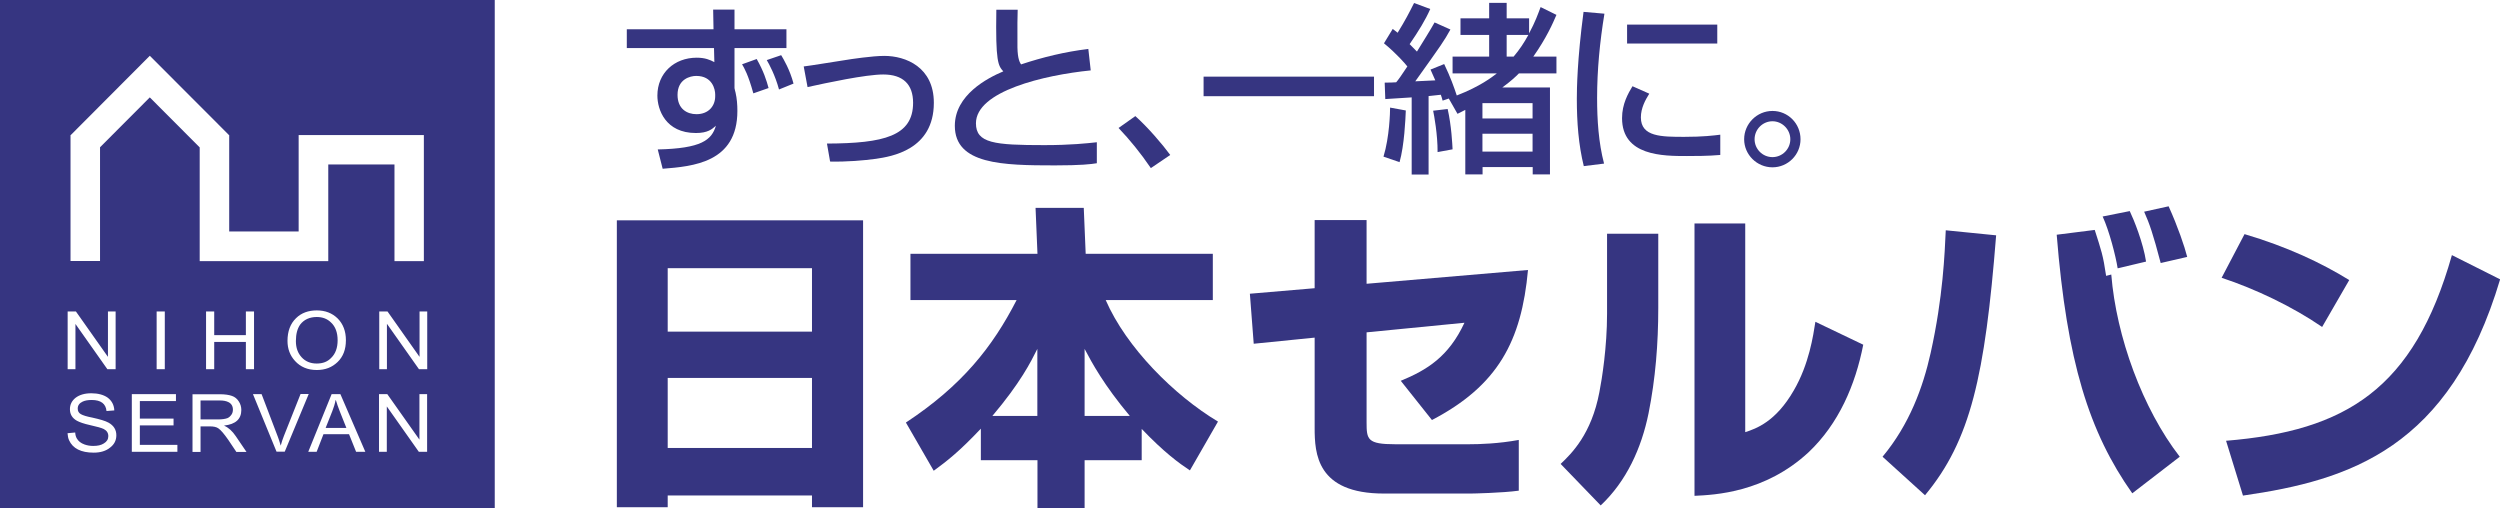
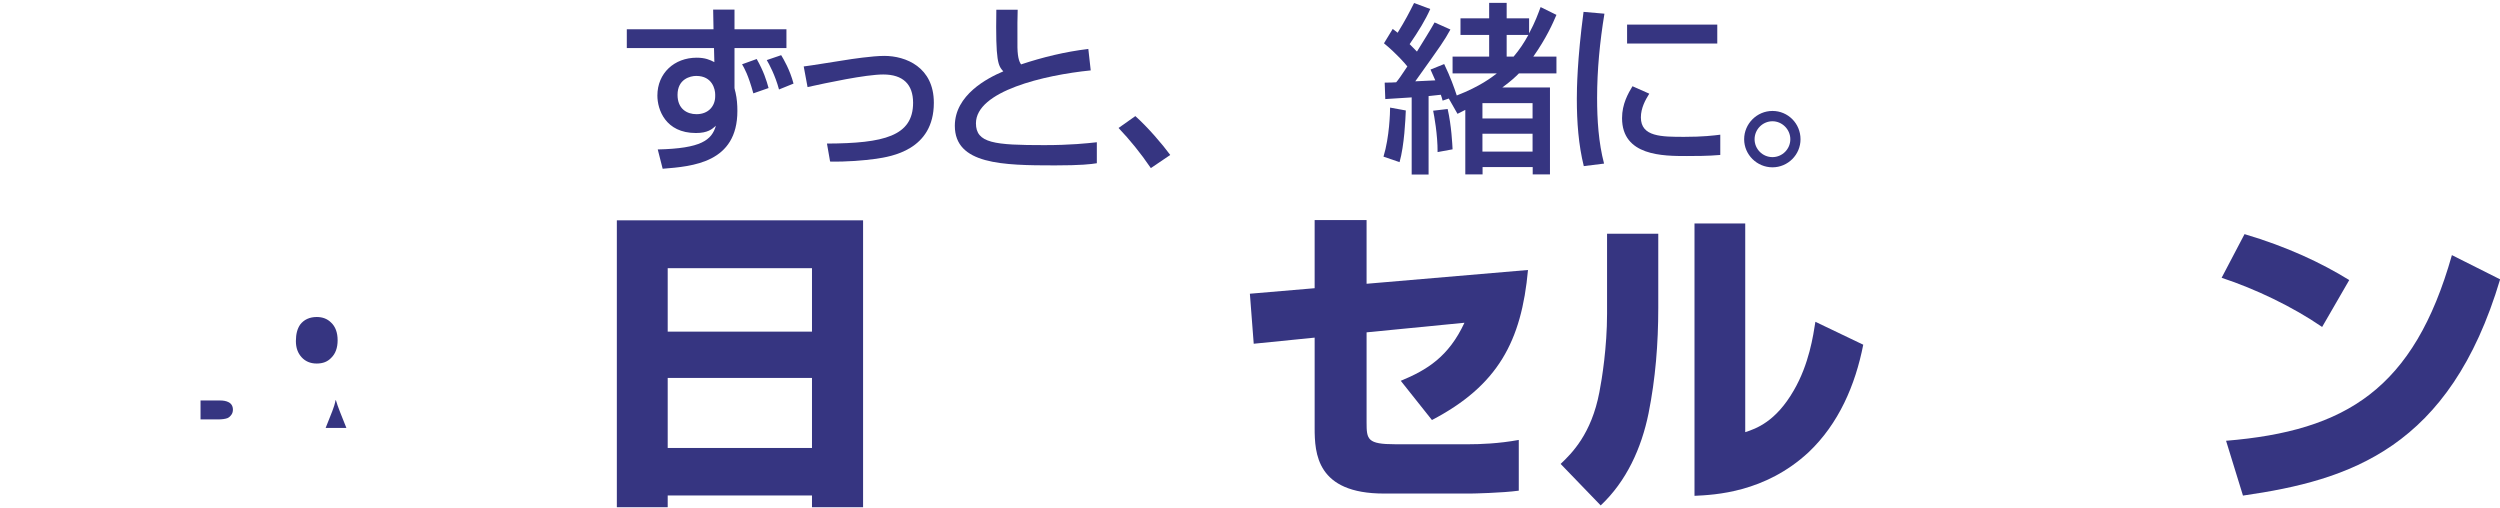
<svg xmlns="http://www.w3.org/2000/svg" id="_レイヤー_2" viewBox="0 0 208.44 42.38">
  <defs>
    <style>.cls-1{fill:#363581;stroke-width:0px;}</style>
  </defs>
  <g id="_レイヤー_1-2">
    <path class="cls-1" d="m55.67,22.36h12.03v5.29h-12.03v-5.29Zm-4.25,19.93h4.25v-.98h12.03v.98h4.26v-23.92h-20.53v23.92Zm4.25-10.78h12.03v5.84h-12.03v-5.84Z" />
-     <path class="cls-1" d="m82.74,34.68c2.34-2.77,3.19-4.47,3.75-5.59v5.59h-3.75Zm-.95,3.69h4.71v4.01h3.93v-4.01h4.76v-2.61c1.88,1.97,3.14,2.88,4.02,3.46l2.34-4.07c-3.64-2.18-7.64-6.17-9.36-10.13h8.93v-3.86h-10.6l-.16-3.83h-4.02l.16,3.83h-10.59v3.86h8.85c-2,3.9-4.54,7.12-9.23,10.21l2.32,4.02c1.09-.8,2.1-1.57,3.93-3.51v2.63Zm8.64-3.69v-5.59c.61,1.16,1.6,3,3.77,5.59h-3.77Z" />
    <path class="cls-1" d="m127.4,22.49c-.54,5.97-2.52,9.66-8.01,12.53l-2.6-3.27c2.18-.9,3.99-2,5.31-4.84l-8.16.8v7.5c0,1.43.06,1.83,2.39,1.83h6.15c.9,0,2.47-.05,4.15-.36v4.23c-1.38.19-3.84.24-4.02.24h-7.23c-5.61,0-5.77-3.35-5.77-5.48v-7.52l-5.08.51-.32-4.17,5.4-.46v-5.68h4.33v5.31l13.46-1.15Z" />
    <path class="cls-1" d="m138.26,25.68c0,2.96-.23,5.88-.81,8.78-.59,2.9-1.84,5.66-3.99,7.68l-3.34-3.46c.93-.88,2.57-2.5,3.23-5.98.22-1.12.64-3.76.64-6.54v-6.67h4.27v6.18Zm7.26,10.35c.88-.29,2.53-.85,4.04-3.48,1.28-2.2,1.62-4.58,1.8-5.72l3.99,1.91c-.66,3.37-2.05,6.59-4.55,8.96-3.64,3.38-7.84,3.56-9.52,3.64v-22.71h4.23v17.39Z" />
-     <path class="cls-1" d="m156.96,38.08c2.24-2.69,3.37-5.78,4.01-8.65,1.04-4.68,1.17-8.32,1.26-10.23l4.2.42c-.93,11.73-2.13,17.1-5.93,21.67l-3.54-3.21Zm17.69-18.91c.55,1.73.69,2.07.95,3.83l.43-.11c.42,5.19,2.61,11.19,5.71,15.19l-3.96,3.05c-3.61-5.11-5.45-11-6.3-21.56l3.17-.4Zm1.91,3.19c-.16-1.01-.69-3.09-1.25-4.31l2.26-.45c.35.73,1.12,2.64,1.36,4.21l-2.36.56Zm3.59-.43c-.64-2.44-.93-3.27-1.38-4.28l2.04-.45c.77,1.7,1.33,3.35,1.55,4.22l-2.21.51Z" />
    <path class="cls-1" d="m193.61,27.26c-2.48-1.7-5.54-3.16-8.38-4.1l1.91-3.64c3.57,1.06,6.39,2.39,8.73,3.83l-2.26,3.91Zm-8.01,9.49c9.98-.82,15.67-4.3,18.83-15.48l4.02,2.02c-4.2,14.09-12.53,16.75-21.44,18.03l-1.41-4.57Z" />
    <path class="cls-1" d="m28,33.36h-.02c-.06.32-.16.63-.27.91l-.56,1.41h1.73l-.53-1.33c-.16-.4-.27-.73-.35-1Z" />
    <path class="cls-1" d="m25.03,27.06c-.24.34-.36.79-.36,1.38,0,.56.16,1,.48,1.35.31.34.73.52,1.25.52s.91-.15,1.22-.48c.35-.34.53-.83.53-1.46s-.18-1.14-.55-1.48c-.31-.31-.71-.46-1.19-.46-.6,0-1.07.22-1.39.64Z" />
    <path class="cls-1" d="m19.3,34.57c.08-.12.12-.26.12-.41,0-.3-.13-.52-.39-.64-.18-.09-.42-.13-.69-.13h-1.62v1.58h1.44c.35,0,.63-.04.81-.11.13-.06.23-.15.32-.28Z" />
-     <path class="cls-1" d="m0,0v42.38h41.25V0H0Zm5.89,11.26h.01l6.59-6.61h0s0,0,0,0l6.6,6.61h.02v8.04h5.79v-8.04h10.44v10.51h-2.45v-8.06h-5.52v8.06h-10.72v-9.48l-4.16-4.17-4.15,4.16v9.48h-2.46v-10.51Zm22.95,17.11c0,.77-.23,1.37-.7,1.82-.46.44-1.02.66-1.73.66-.76,0-1.36-.26-1.81-.75-.42-.46-.63-1.01-.63-1.68,0-.8.24-1.44.72-1.9.44-.43,1.02-.64,1.72-.64s1.28.22,1.74.67c.46.46.69,1.07.69,1.82Zm-10.98.14v2.27h-.68v-4.81h.68v1.97h2.64v-1.97h.68v4.81h-.68v-2.27h-2.64Zm-4.12-2.54v4.81h-.68v-4.81h.68Zm-8.1,0h.69l2.66,3.77h.01v-3.77h.64v4.81h-.69l-2.66-3.77h0v3.77h-.65v-4.81Zm3.55,11.34c-.35.29-.81.43-1.38.43-1.06,0-1.74-.35-2.05-1.03-.08-.17-.11-.36-.13-.59l.64-.06c.01.19.05.35.13.49.13.23.34.4.65.51.23.08.46.12.72.12.37,0,.66-.06.89-.21.25-.15.37-.35.37-.61s-.13-.46-.38-.59c-.18-.09-.57-.2-1.16-.33-.5-.11-.86-.24-1.08-.36-.39-.22-.58-.54-.58-.96,0-.39.16-.71.48-.96.32-.24.75-.37,1.3-.37s1.02.12,1.36.36c.35.26.54.62.56,1.07l-.65.05c-.06-.61-.47-.92-1.23-.92-.31,0-.55.04-.75.13-.28.13-.42.32-.42.59,0,.2.08.36.26.46.17.1.49.2.96.29.63.14,1.08.27,1.35.42.43.24.65.59.65,1.05,0,.42-.17.76-.51,1.02Zm5.61.36h-3.81v-4.81h3.68v.58h-3.01v1.46h2.81v.57h-2.81v1.62h3.13v.58Zm4.9,0l-.67-1c-.35-.5-.62-.82-.83-.96-.16-.11-.39-.16-.7-.16h-.78v2.13h-.67v-4.81h2.25c.45,0,.79.05,1.04.14.24.08.43.24.57.46.14.21.21.46.21.71,0,.76-.47,1.19-1.42,1.3v.02c.35.15.67.44.96.87l.89,1.31h-.85Zm3.36,0l-1.97-4.81h.72l1.36,3.57c.06.15.13.37.23.71h.01c.07-.26.15-.52.26-.79l1.39-3.5h.68l-2,4.81h-.69Zm6.63,0l-.59-1.47h-2.13l-.57,1.47h-.7l1.95-4.81h.73l2.08,4.81h-.77Zm5.93,0h-.7l-2.66-3.77h-.01v3.77h-.65v-4.81h.69l2.67,3.78h.01v-3.78h.64v4.81Zm0-6.89h-.69l-2.66-3.77h-.01v3.77h-.64v-4.81h.69l2.66,3.77h.01v-3.77h.64v4.81Z" />
    <path class="cls-1" d="m59.48.8h1.76v1.64h4.33v1.57h-4.33v3.34c0,.06.08.32.09.38.11.49.15.99.15,1.52,0,4.32-3.72,4.62-6.23,4.82l-.41-1.61c3.63-.08,4.5-.78,4.85-1.98-.32.29-.68.61-1.67.61-2.54,0-3.21-1.96-3.21-3.12,0-1.87,1.41-3.16,3.28-3.16.7,0,1.11.18,1.47.37l-.03-1.17h-7.27v-1.57h7.23l-.03-1.64Zm.15,7.07c0-.41-.23-1.54-1.58-1.54-.5,0-1.56.26-1.56,1.58,0,1.17.79,1.61,1.58,1.61,1.02,0,1.56-.7,1.56-1.49v-.17Zm3.18-.09c-.43-1.55-.75-2.1-.94-2.42l1.22-.44c.58,1.02.82,1.79.99,2.42l-1.26.44Zm2.14-.32c-.32-1.19-.82-2.11-1.02-2.45l1.2-.41c.2.33.73,1.22,1.03,2.37l-1.21.49Z" />
    <path class="cls-1" d="m68.96,11.97c4.73-.02,7.17-.62,7.17-3.4,0-1.54-.84-2.36-2.49-2.36-1.46,0-4.73.7-6.31,1.05l-.32-1.72c.55-.06,2.95-.46,3.45-.53.47-.08,2.28-.35,3.27-.35,1.78,0,4.13.93,4.13,3.91,0,3.95-3.57,4.48-4.82,4.67-1.02.14-2.42.26-3.83.23l-.26-1.49Z" />
    <path class="cls-1" d="m84.85.82c-.02.46-.03,1.37-.02,3.14.02.97.2,1.25.3,1.41,1.84-.61,3.66-1.05,5.61-1.29l.2,1.79c-3.89.39-9.57,1.73-9.57,4.41,0,1.66,1.54,1.82,5.7,1.82,2.19,0,3.56-.15,4.38-.24v1.75c-.49.08-1.31.18-3.5.18-4.35,0-8.34-.08-8.34-3.3,0-2.57,2.71-3.98,4.04-4.54-.43-.49-.65-.75-.58-5.14h1.78Z" />
    <path class="cls-1" d="m95.95,14.01c-.88-1.29-1.76-2.36-2.69-3.34l1.4-.99c1.04.93,2.25,2.34,2.91,3.24l-1.61,1.09Z" />
-     <path class="cls-1" d="m100.35,6.39h14.21v1.63h-14.21v-1.63Z" />
    <path class="cls-1" d="m117.21,9.22c-.03.74-.12,2.87-.52,4.3l-1.34-.46c.5-1.64.55-3.69.55-4.09l1.31.24Zm3.57-1l-.5.17c-.06-.23-.09-.32-.15-.49-.35.03-.67.08-1.02.11v6.54h-1.41v-6.43c-.73.04-1.88.12-2.2.14l-.05-1.37c.59-.01.67-.01.96-.03.17-.2.41-.53.93-1.32-.15-.2-.91-1.08-1.95-1.93l.73-1.2c.26.21.32.24.41.32.65-1.06.96-1.66,1.37-2.48l1.35.5c-.4.91-.99,1.87-1.72,2.93.11.11.23.23.61.62.5-.81,1.2-1.93,1.47-2.43l1.32.59c-.55.99-.64,1.11-2.93,4.32.93-.05,1.15-.06,1.67-.08-.17-.39-.26-.59-.4-.9l1.14-.46c.53,1.1.82,1.93,1.05,2.62,1.96-.76,2.95-1.54,3.34-1.84h-3.69v-1.4h3.05v-1.81h-2.39v-1.38h2.39V.24h1.46v1.29h1.87v1.25c.52-.97.73-1.58.96-2.19l1.32.65c-.3.71-.85,1.95-1.93,3.48h1.93v1.4h-3.13c-.29.29-.62.61-1.38,1.17h3.97v7.25h-1.44v-.61h-4.18v.61h-1.44v-5.38c-.15.07-.43.23-.65.33l-.73-1.28Zm-.08.87c.32,1.4.39,2.96.41,3.36l-1.25.23c.01-1.46-.29-3.07-.37-3.45l1.2-.14Zm2.9-.49v1.28h4.18v-1.28h-4.18Zm0,2.55v1.49h4.18v-1.49h-4.18Zm2.02-8.24v1.81h.58c.5-.59.87-1.15,1.23-1.81h-1.81Z" />
    <path class="cls-1" d="m133.77,1.15c-.38,2.32-.61,4.67-.61,7.02,0,1.82.12,3.71.58,5.47l-1.69.21c-.44-1.78-.58-3.66-.58-5.61,0-.82.03-3.25.56-7.25l1.73.15Zm3.74,6.66c-.33.53-.7,1.2-.7,1.98,0,1.62,1.72,1.62,3.63,1.62,1.55,0,2.43-.11,2.99-.18v1.69c-1,.09-2.16.09-2.78.09-1.99,0-5.41,0-5.41-3.16,0-1.19.52-2.08.87-2.66l1.4.62Zm5.67-5.76v1.58h-7.52v-1.58h7.52Z" />
    <path class="cls-1" d="m150.12,11.61c0,1.29-1.05,2.34-2.34,2.34s-2.36-1.05-2.36-2.34,1.06-2.36,2.36-2.36,2.34,1.05,2.34,2.36Zm-3.83,0c0,.82.67,1.49,1.49,1.49s1.49-.67,1.49-1.49-.68-1.5-1.49-1.5-1.49.67-1.49,1.5Z" />
  </g>
</svg>